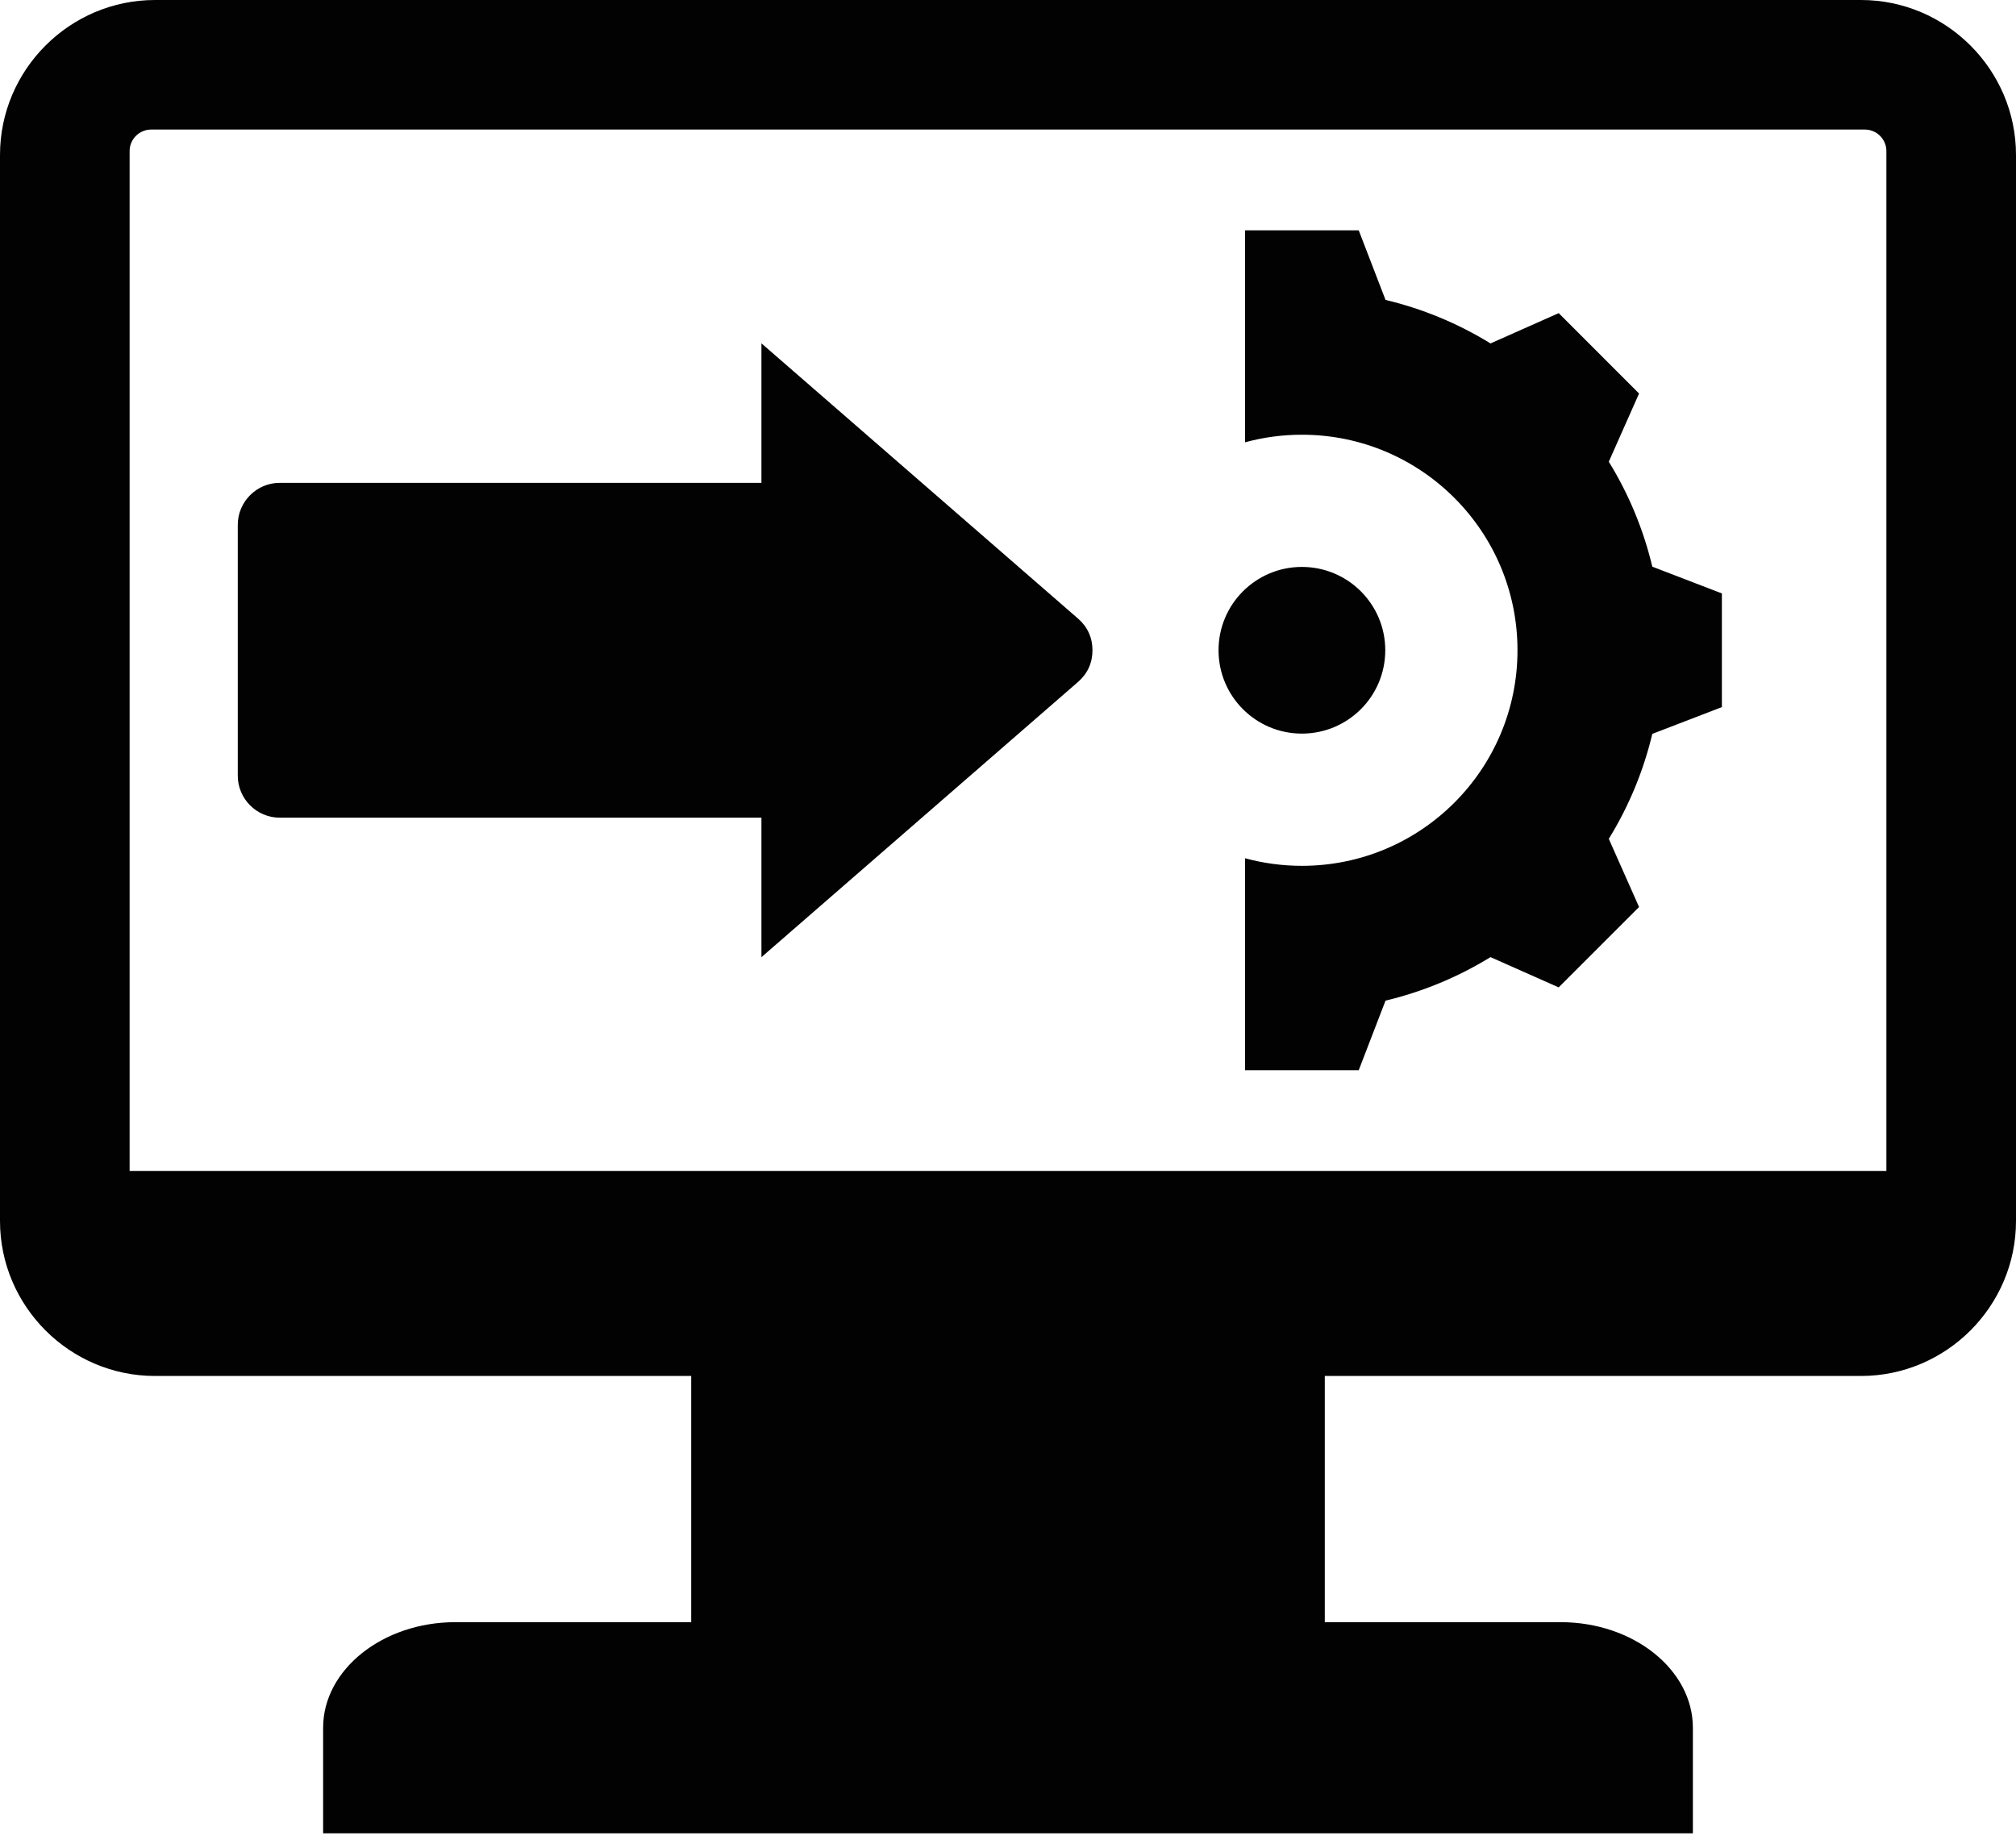
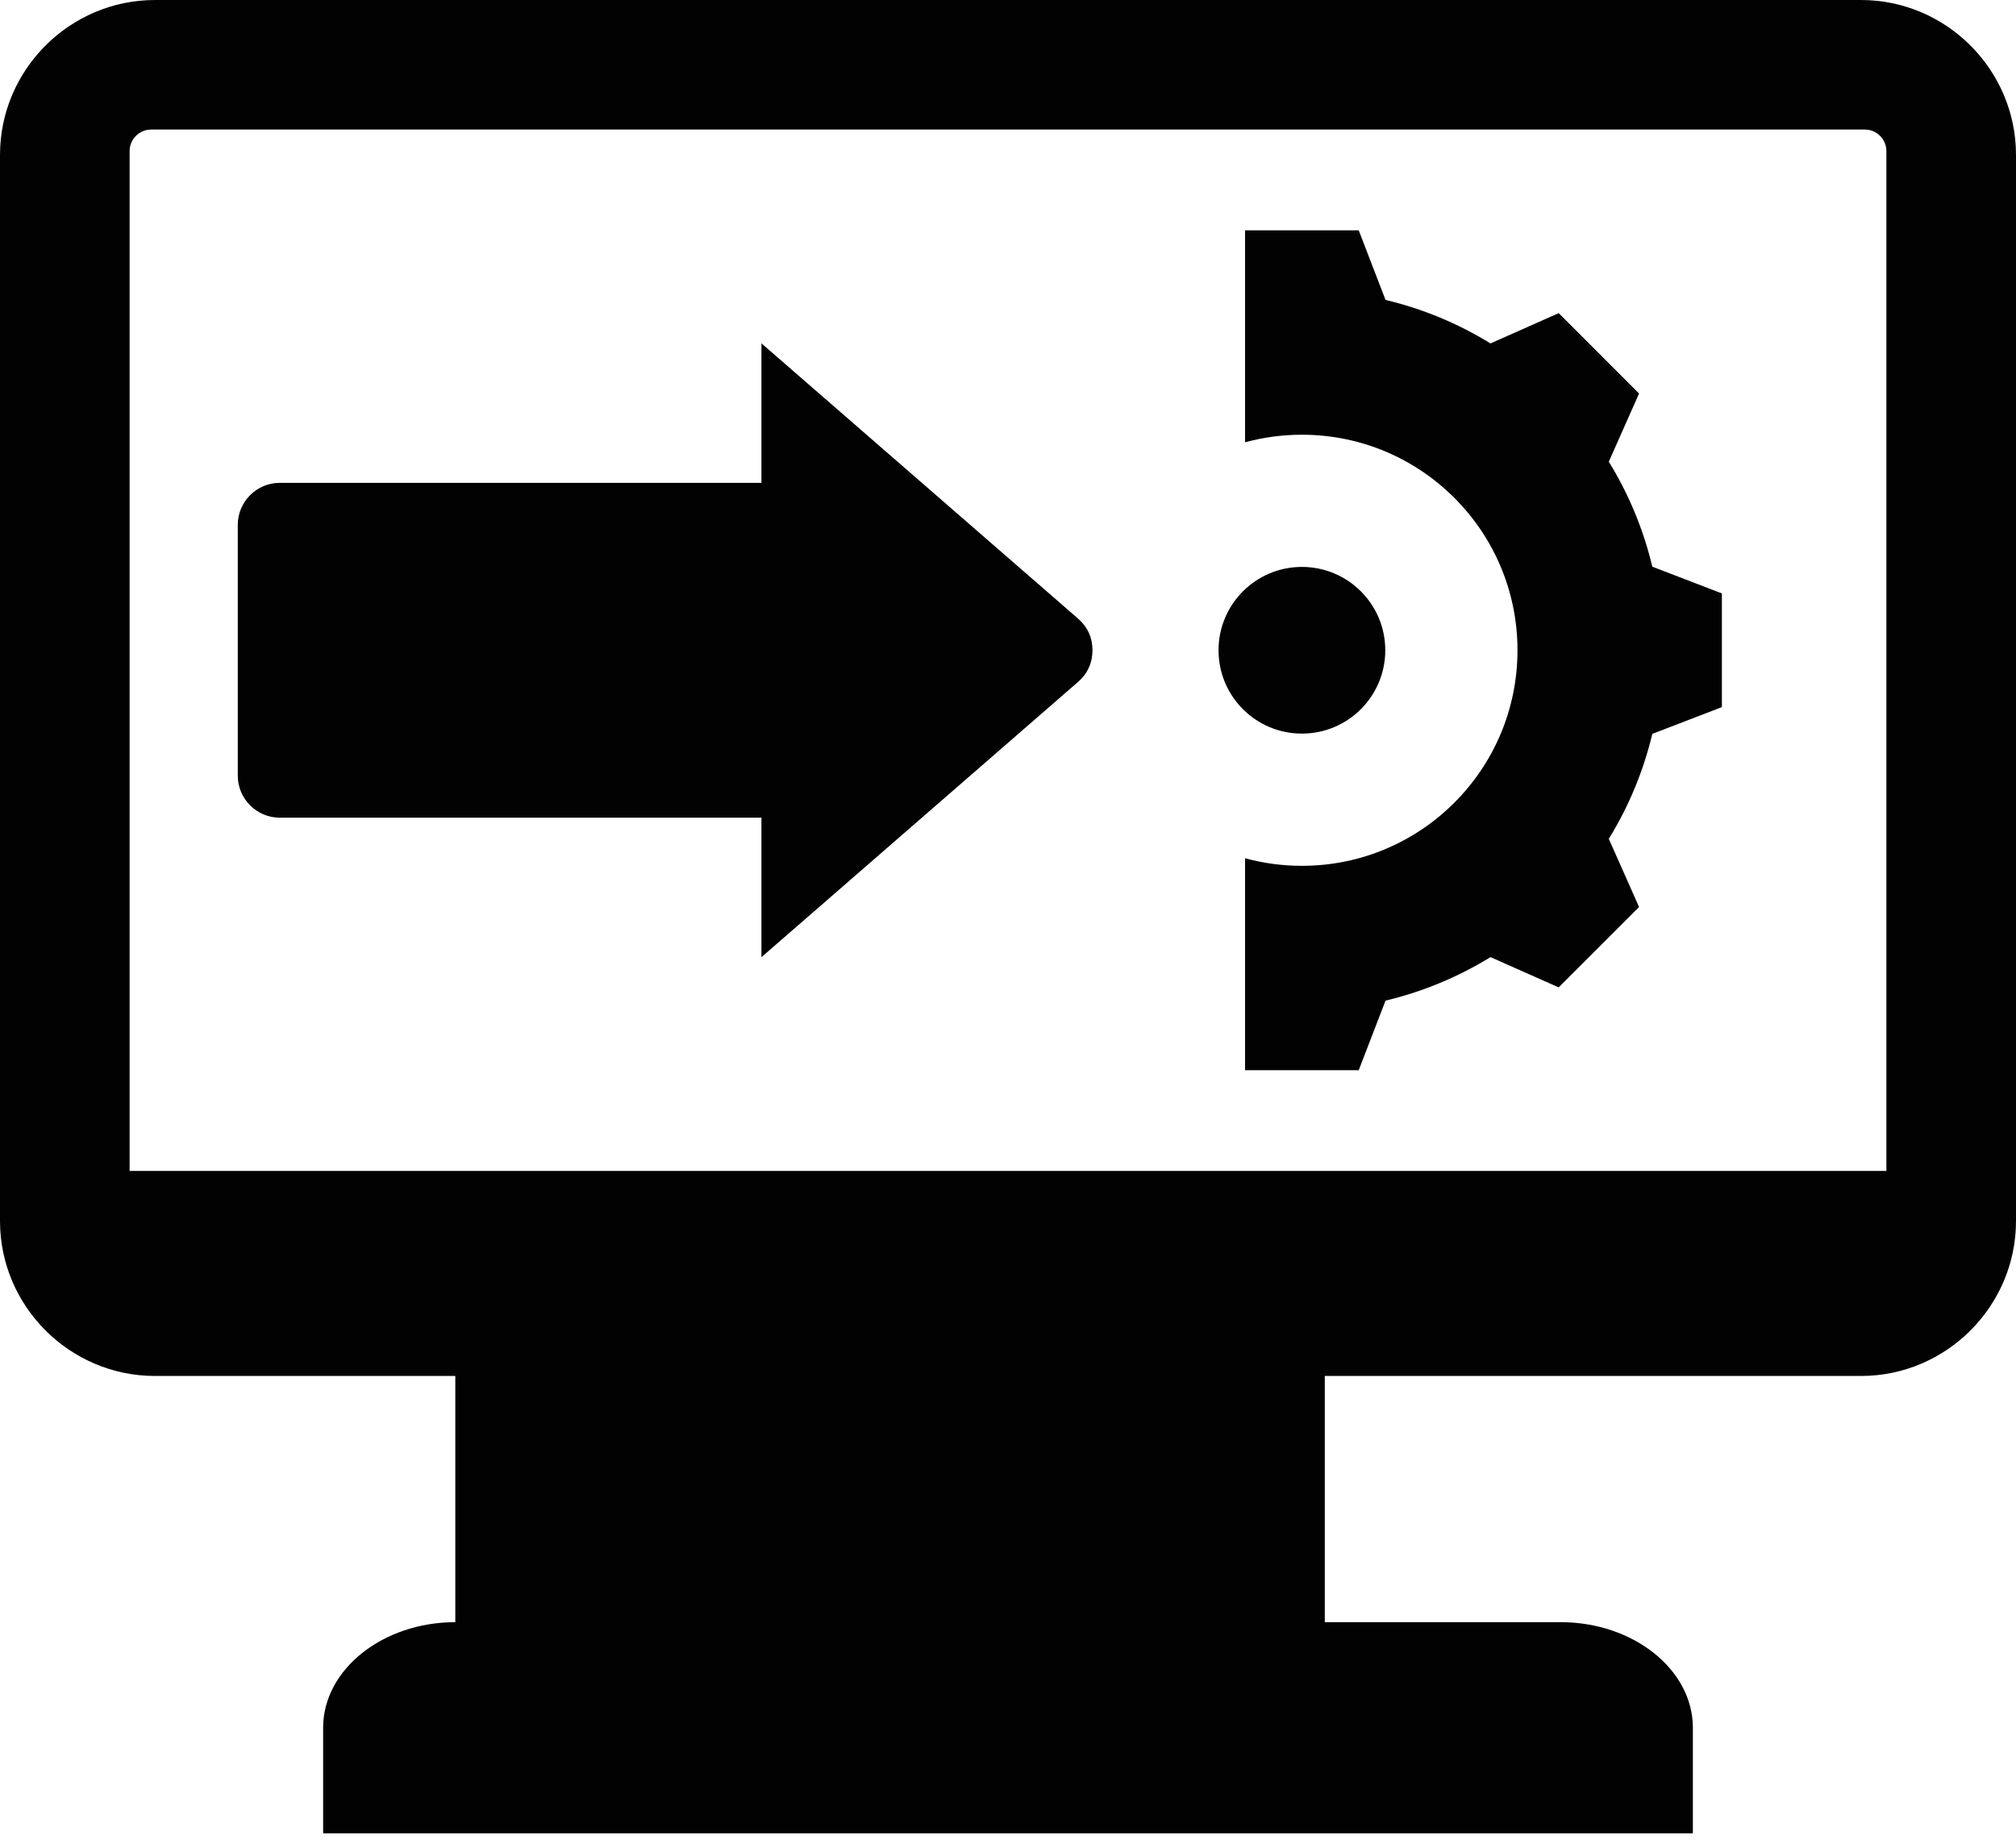
<svg xmlns="http://www.w3.org/2000/svg" width="72" height="66" viewBox="0 0 72 66" fill="none">
-   <path fill-rule="evenodd" clip-rule="evenodd" d="M44.466 38.227H48.526L49.483 35.742C50.808 35.426 52.072 34.901 53.232 34.188L55.667 35.269L58.538 32.398L57.457 29.963C58.171 28.804 58.696 27.538 59.011 26.214L61.496 25.257V21.197L59.011 20.241C58.696 18.916 58.171 17.651 57.457 16.492L58.538 14.056L55.668 11.185L53.232 12.267C52.072 11.553 50.808 11.028 49.483 10.713L48.526 8.227H44.466V15.799C45.113 15.622 45.794 15.528 46.496 15.528C50.749 15.528 54.196 18.975 54.196 23.227C54.196 27.48 50.749 30.927 46.496 30.927C45.794 30.927 45.113 30.832 44.466 30.656V38.227ZM9.992 17.247H27.194V12.264L38.501 22.095C38.84 22.39 39.017 22.777 39.017 23.227C39.017 23.677 38.84 24.064 38.501 24.359L27.194 34.19V29.207H9.992C9.166 29.207 8.492 28.533 8.492 27.707V18.747C8.492 17.921 9.166 17.247 9.992 17.247ZM60.46 65.486H11.54V61.714C11.54 59.64 13.664 57.943 16.261 57.943H24.686V49.149H5.535C2.491 49.149 0 46.658 0 43.614V5.535C0 2.491 2.491 0 5.535 0H66.465C69.509 0 72 2.491 72 5.535V43.614C72 46.658 69.509 49.149 66.465 49.149H47.314V57.943H55.74C58.336 57.943 60.46 59.64 60.46 61.714V65.486ZM66.604 4.628C67.026 4.628 67.371 4.974 67.371 5.396V41.826H4.629V5.396C4.629 4.974 4.974 4.628 5.396 4.628H66.604ZM46.496 20.25C48.141 20.25 49.474 21.583 49.474 23.227C49.474 24.872 48.141 26.204 46.496 26.204C44.852 26.204 43.519 24.872 43.519 23.227C43.519 21.583 44.852 20.25 46.496 20.25Z" fill="#020202" />
+   <path fill-rule="evenodd" clip-rule="evenodd" d="M44.466 38.227H48.526L49.483 35.742C50.808 35.426 52.072 34.901 53.232 34.188L55.667 35.269L58.538 32.398L57.457 29.963C58.171 28.804 58.696 27.538 59.011 26.214L61.496 25.257V21.197L59.011 20.241C58.696 18.916 58.171 17.651 57.457 16.492L58.538 14.056L55.668 11.185L53.232 12.267C52.072 11.553 50.808 11.028 49.483 10.713L48.526 8.227H44.466V15.799C45.113 15.622 45.794 15.528 46.496 15.528C50.749 15.528 54.196 18.975 54.196 23.227C54.196 27.48 50.749 30.927 46.496 30.927C45.794 30.927 45.113 30.832 44.466 30.656V38.227ZM9.992 17.247H27.194V12.264L38.501 22.095C38.84 22.39 39.017 22.777 39.017 23.227C39.017 23.677 38.84 24.064 38.501 24.359L27.194 34.19V29.207H9.992C9.166 29.207 8.492 28.533 8.492 27.707V18.747C8.492 17.921 9.166 17.247 9.992 17.247ZM60.46 65.486H11.54V61.714C11.54 59.64 13.664 57.943 16.261 57.943V49.149H5.535C2.491 49.149 0 46.658 0 43.614V5.535C0 2.491 2.491 0 5.535 0H66.465C69.509 0 72 2.491 72 5.535V43.614C72 46.658 69.509 49.149 66.465 49.149H47.314V57.943H55.74C58.336 57.943 60.46 59.64 60.46 61.714V65.486ZM66.604 4.628C67.026 4.628 67.371 4.974 67.371 5.396V41.826H4.629V5.396C4.629 4.974 4.974 4.628 5.396 4.628H66.604ZM46.496 20.25C48.141 20.25 49.474 21.583 49.474 23.227C49.474 24.872 48.141 26.204 46.496 26.204C44.852 26.204 43.519 24.872 43.519 23.227C43.519 21.583 44.852 20.25 46.496 20.25Z" fill="#020202" />
</svg>